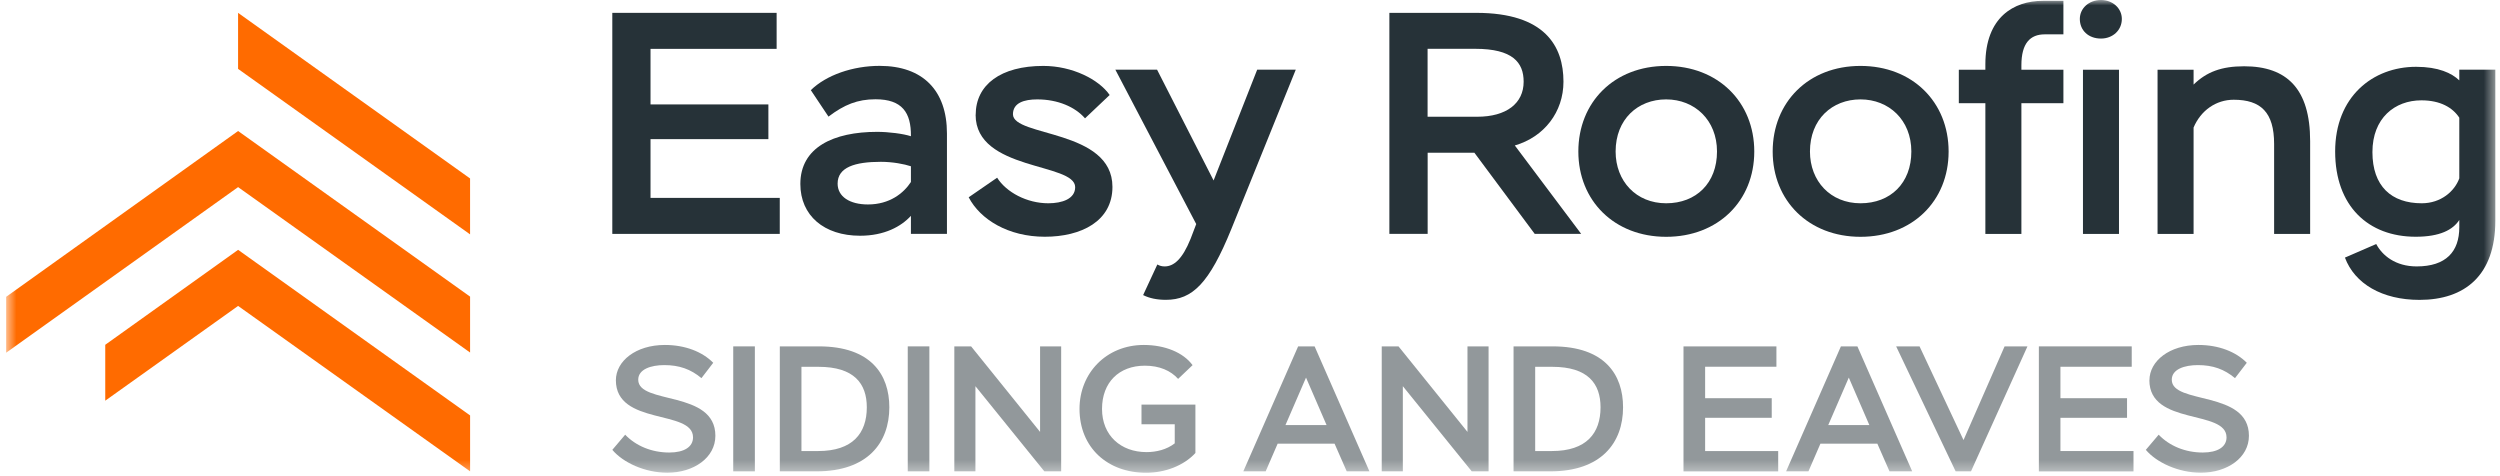
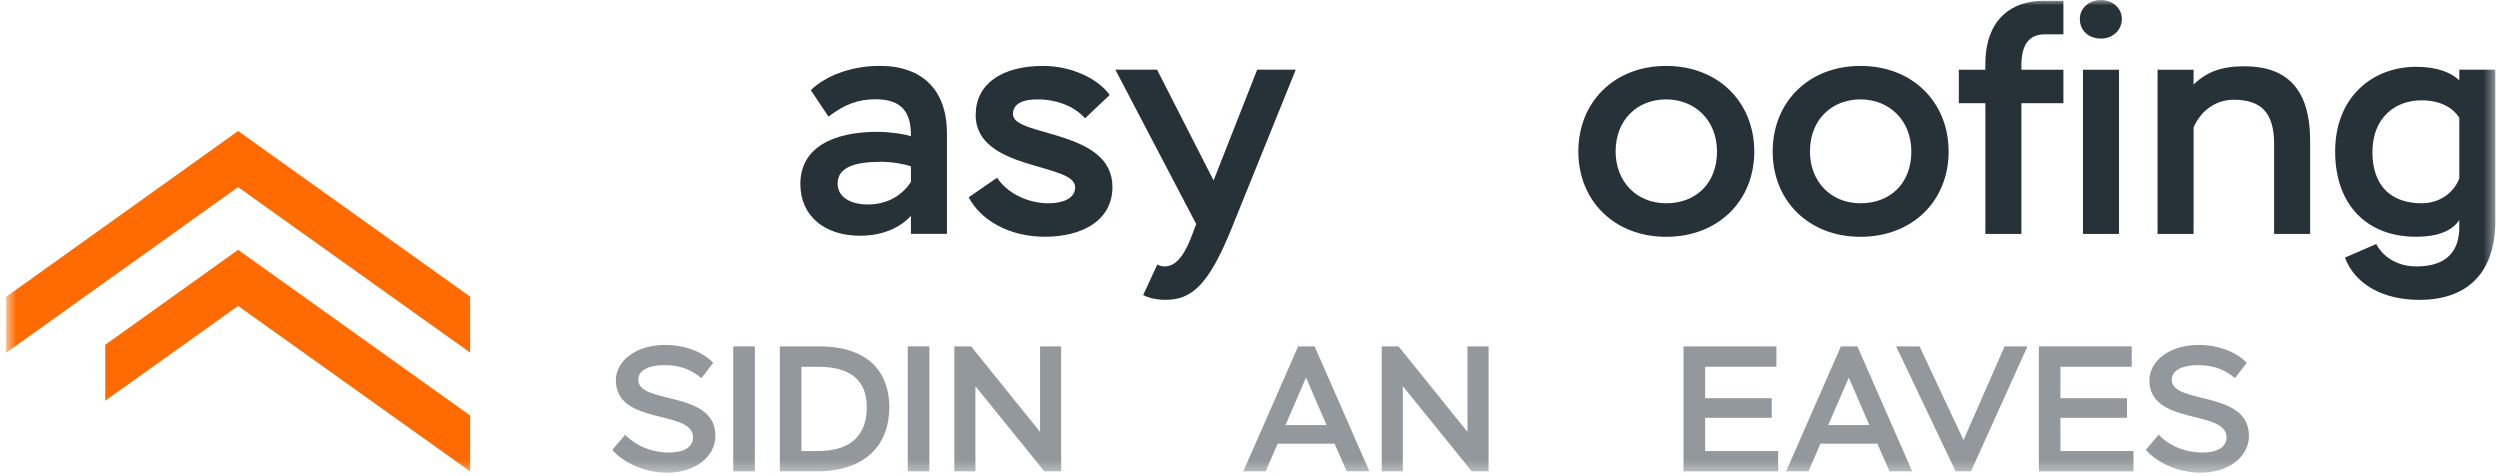
<svg xmlns="http://www.w3.org/2000/svg" width="231" height="44" viewBox="0 0 231 44" fill="none">
  <mask id="mask0_23_2540" style="mask-type:luminance" maskUnits="userSpaceOnUse" x="0" y="0" width="231" height="44">
    <path d="M230.569 0H0.569V43.685H230.569V0Z" fill="white" />
  </mask>
  <g mask="url(#mask0_23_2540)">
-     <path d="M56.577 1.188H71.76V4.515H60.108V9.649H70.999V12.856H60.108V18.285H72.05V21.612H56.577V1.188Z" fill="#263238" />
    <path d="M74.915 8.335C76.344 6.934 78.797 6.086 81.278 6.086C85.275 6.086 87.498 8.363 87.498 12.331V21.607H84.169V19.943C83.265 20.934 81.716 21.782 79.471 21.782C76.142 21.782 73.952 19.916 73.952 16.999C73.952 13.611 77.018 12.183 81.048 12.183C82.126 12.183 83.468 12.358 84.169 12.588C84.196 10.399 83.353 9.173 80.9 9.173C79.236 9.173 78.009 9.671 76.552 10.776L74.915 8.324V8.335ZM84.169 16.824V15.363C83.556 15.16 82.477 14.952 81.393 14.952C79 14.952 77.396 15.45 77.396 16.966C77.396 18.165 78.507 18.892 80.199 18.892C82.214 18.892 83.501 17.842 84.169 16.818V16.824Z" fill="#263238" />
    <path d="M90.153 10.612C90.153 7.81 92.49 6.091 96.4 6.091C99.088 6.091 101.541 7.345 102.533 8.778L100.255 10.935C99.351 9.884 97.741 9.184 95.847 9.184C94.62 9.184 93.597 9.506 93.597 10.557C93.597 12.659 102.79 11.931 102.79 17.267C102.79 20.447 99.899 21.875 96.542 21.875C93.186 21.875 90.585 20.299 89.506 18.23L92.135 16.419C92.978 17.759 94.878 18.783 96.865 18.783C98.152 18.783 99.346 18.372 99.346 17.294C99.346 15.018 90.147 15.806 90.147 10.612H90.153Z" fill="#263238" />
    <path d="M106.945 24.442C107.147 24.557 107.35 24.617 107.613 24.617C108.462 24.617 109.25 23.949 110.006 22.078L110.531 20.704L103.057 6.436H106.912L112.136 16.676L116.165 6.436H119.73L113.773 21.169C111.73 26.188 110.181 27.704 107.728 27.704C106.912 27.704 106.211 27.561 105.625 27.266L106.939 24.436L106.945 24.442Z" fill="#263238" />
-     <path d="M128.378 21.612V1.188H136.405C142.767 1.188 144.464 4.28 144.464 7.547C144.464 10.349 142.685 12.653 139.969 13.441L146.101 21.612H141.809L136.235 14.114H131.915V21.612H128.383H128.378ZM131.909 4.515V10.787H136.492C139.181 10.787 140.785 9.561 140.785 7.547C140.785 5.768 139.761 4.51 136.317 4.51H131.909V4.515Z" fill="#263238" />
    <path d="M153.953 6.091C158.739 6.091 162.095 9.419 162.095 14C162.095 18.581 158.739 21.881 153.953 21.881C149.168 21.881 145.839 18.553 145.839 14C145.839 9.446 149.14 6.091 153.953 6.091ZM153.953 18.783C156.729 18.783 158.651 16.917 158.651 14C158.651 11.083 156.576 9.184 153.953 9.184C151.33 9.184 149.283 11.022 149.283 14C149.283 16.742 151.183 18.783 153.953 18.783Z" fill="#263238" />
    <path d="M171.91 6.091C176.696 6.091 180.052 9.419 180.052 14C180.052 18.581 176.696 21.881 171.91 21.881C167.125 21.881 163.796 18.553 163.796 14C163.796 9.446 167.097 6.091 171.91 6.091ZM171.91 18.783C174.686 18.783 176.608 16.917 176.608 14C176.608 11.083 174.533 9.184 171.91 9.184C169.287 9.184 167.24 11.022 167.24 14C167.24 16.742 169.14 18.783 171.91 18.783Z" fill="#263238" />
    <path d="M190.659 3.174H188.934C187.593 3.174 186.777 3.99 186.777 6.031V6.442H190.659V9.534H186.777V21.613H183.448V9.534H180.995V6.442H183.448V5.944C183.448 1.593 186.076 0.077 188.759 0.077H190.659V3.174ZM194.13 0C195.209 0 196.058 0.761 196.058 1.751C196.058 2.802 195.209 3.563 194.13 3.563C192.964 3.563 192.176 2.802 192.176 1.751C192.176 0.761 193.024 0 194.13 0ZM192.466 6.442H195.795V21.613H192.466V6.442Z" fill="#263238" />
    <path d="M199.358 6.441H202.687V7.815C203.886 6.649 205.255 6.124 207.358 6.124C211.3 6.124 213.457 8.198 213.457 13.036V21.618H210.128V13.299C210.128 10.382 208.902 9.216 206.394 9.216C204.757 9.216 203.355 10.207 202.687 11.783V21.618H199.358V6.441Z" fill="#263238" />
    <path d="M230.568 20.387C230.568 25.465 227.737 27.709 223.56 27.709C220.116 27.709 217.575 26.221 216.672 23.802L219.563 22.548C220.116 23.599 221.342 24.617 223.297 24.617C226.013 24.617 227.239 23.249 227.239 20.999V20.326C226.653 21.229 225.46 21.875 223.209 21.875C218.829 21.875 215.768 19.046 215.768 13.994C215.768 8.943 219.24 6.173 223.242 6.173C225.317 6.173 226.544 6.759 227.239 7.427V6.436H230.568V20.381V20.387ZM227.239 16.479V10.875C226.626 9.939 225.487 9.271 223.735 9.271C221.282 9.271 219.212 10.907 219.212 14.054C219.212 17.201 220.964 18.783 223.768 18.783C225.547 18.783 226.807 17.672 227.239 16.479Z" fill="#263238" />
    <path d="M56.907 35.141C56.907 33.357 58.758 31.874 61.43 31.874C63.314 31.874 64.896 32.503 65.903 33.521L64.814 34.939C63.823 34.112 62.766 33.735 61.381 33.735C60.16 33.735 58.972 34.112 58.972 35.087C58.972 37.413 66.101 36.028 66.101 40.264C66.101 42.294 64.102 43.679 61.66 43.679C59.579 43.679 57.564 42.738 56.579 41.566L57.767 40.166C58.758 41.205 60.225 41.813 61.841 41.813C63.226 41.813 64.036 41.287 64.036 40.412C64.036 37.807 56.907 39.355 56.907 35.13V35.141Z" fill="#92989B" />
    <path d="M67.751 32.005H69.749V43.553H67.751V32.005Z" fill="#92989B" />
    <path d="M72.055 32.005H75.669C80.471 32.005 82.174 34.611 82.174 37.632C82.174 40.932 80.143 43.553 75.456 43.553H72.055V32.005ZM74.054 33.888V41.676H75.603C78.79 41.676 80.093 40.029 80.093 37.637C80.093 35.442 78.922 33.894 75.636 33.894H74.054V33.888Z" fill="#92989B" />
    <path d="M83.876 32.005H85.874V43.553H83.876V32.005Z" fill="#92989B" />
    <path d="M96.497 43.553L90.129 35.683V43.553H88.18V32.005H89.73L96.103 39.908V32.005H98.052V43.553H96.503H96.497Z" fill="#92989B" />
-     <path d="M105.474 37.385H110.456V41.857C109.383 43.028 107.653 43.684 105.901 43.684C102.336 43.684 99.747 41.359 99.747 37.779C99.747 34.479 102.221 31.874 105.687 31.874C107.637 31.874 109.334 32.569 110.194 33.74L108.858 35.01C108.179 34.249 107.138 33.789 105.786 33.789C103.393 33.789 101.827 35.338 101.827 37.785C101.827 40.231 103.557 41.775 105.939 41.775C106.832 41.775 107.806 41.545 108.546 40.965V39.202H105.474V37.385Z" fill="#92989B" />
    <path d="M119.953 32.005H121.47L126.535 43.553H124.438L123.315 40.997H118.054L116.947 43.553H114.883L119.948 32.005H119.953ZM118.782 39.279H122.576L120.676 34.89L118.776 39.279H118.782Z" fill="#92989B" />
    <path d="M135.989 43.553L129.622 35.683V43.553H127.672V32.005H129.222L135.595 39.908V32.005H137.544V43.553H135.995H135.989Z" fill="#92989B" />
-     <path d="M139.852 32.005H143.466C148.268 32.005 149.971 34.611 149.971 37.632C149.971 40.932 147.939 43.553 143.252 43.553H139.852V32.005ZM141.851 33.888V41.676H143.4C146.587 41.676 147.89 40.029 147.89 37.637C147.89 35.442 146.718 33.894 143.433 33.894H141.851V33.888Z" fill="#92989B" />
    <path d="M155.561 32.005H164.141V33.888H157.554V36.794H163.708V38.606H157.554V41.676H164.305V43.559H155.555V32.011L155.561 32.005Z" fill="#92989B" />
    <path d="M170.106 32.005H171.623L176.687 43.553H174.59L173.468 40.997H168.206L167.1 43.553H165.036L170.1 32.005H170.106ZM168.934 39.279H172.729L170.829 34.89L168.929 39.279H168.934Z" fill="#92989B" />
    <path d="M182.119 43.553H180.701L175.204 32.005H177.366L181.429 40.663L185.224 32.005H187.337L182.119 43.553Z" fill="#92989B" />
    <path d="M188.391 32.005H196.971V33.888H190.384V36.794H196.538V38.606H190.384V41.676H197.135V43.559H188.391V32.011V32.005Z" fill="#92989B" />
    <path d="M198.608 35.141C198.608 33.357 200.459 31.874 203.131 31.874C205.014 31.874 206.597 32.503 207.604 33.521L206.514 34.939C205.523 34.112 204.467 33.735 203.081 33.735C201.86 33.735 200.672 34.112 200.672 35.087C200.672 37.413 207.801 36.028 207.801 40.264C207.801 42.294 205.803 43.679 203.361 43.679C201.28 43.679 199.265 42.738 198.274 41.566L199.462 40.166C200.453 41.205 201.921 41.813 203.536 41.813C204.921 41.813 205.731 41.287 205.731 40.412C205.731 37.807 198.602 39.355 198.602 35.13L198.608 35.141Z" fill="#92989B" />
-     <path d="M21.998 1.188V6.365L43.435 21.656V16.49L21.998 1.188Z" fill="#FF6B00" />
    <path d="M9.725 31.858V37.024L22.001 28.267L43.437 43.553V38.387L22.001 23.084L9.725 31.858Z" fill="#FF6B00" />
    <path d="M0.569 27.425V32.591L22 17.289L43.436 32.575V27.408L22 12.106L0.569 27.425Z" fill="#FF6B00" />
  </g>
</svg>